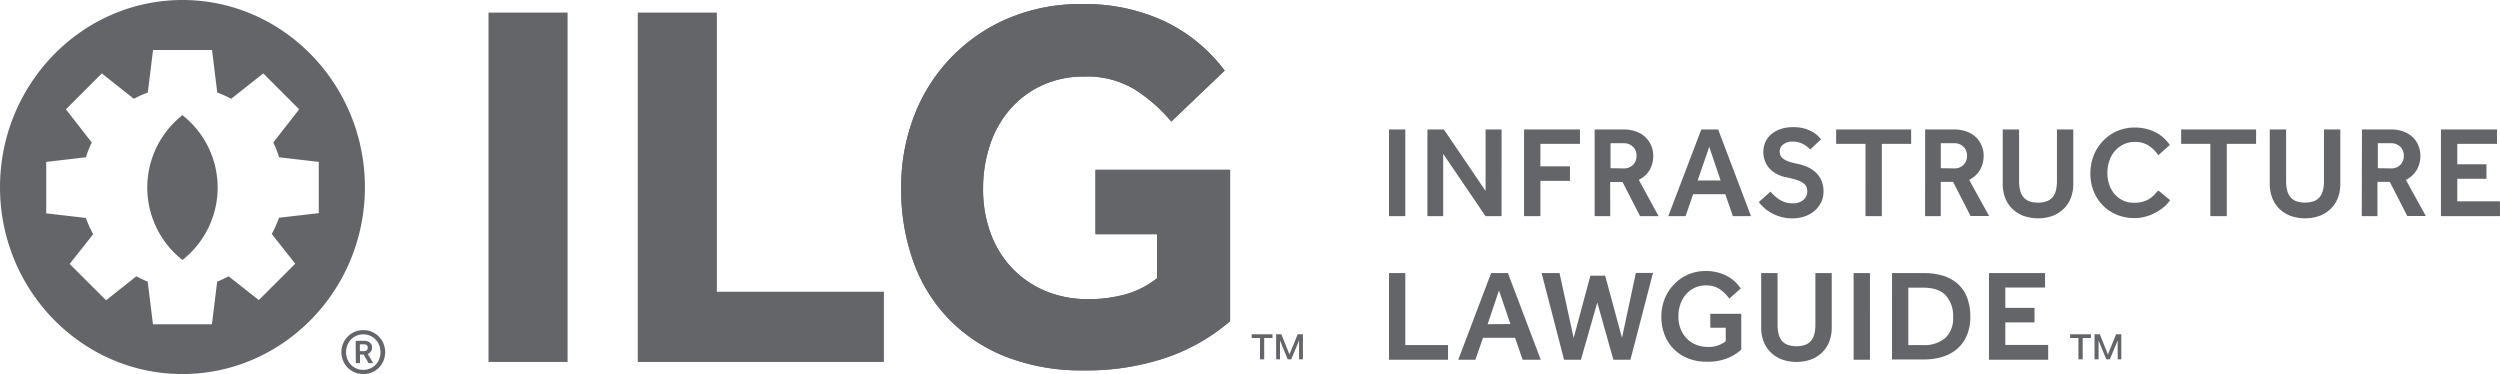
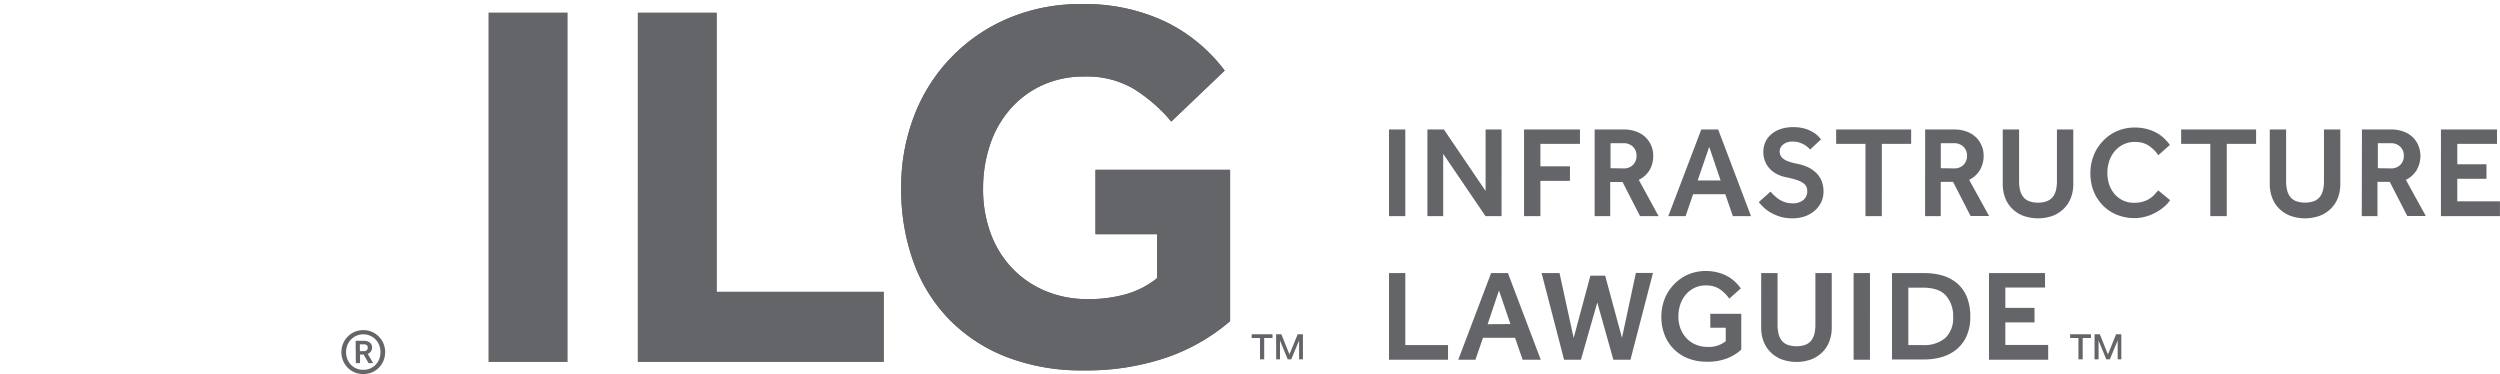
<svg xmlns="http://www.w3.org/2000/svg" id="Layer_1" data-name="Layer 1" viewBox="0 0 539.65 80.75">
  <defs>
    <style>.cls-1,.cls-2{fill:#636569}.cls-1{fill-rule:evenodd}</style>
  </defs>
  <title>ILG-FullHor</title>
-   <path class="cls-1" d="M174.26 300.21a19.89 19.89 0 0 0 0 31.26 19.87 19.87 0 0 0 0-31.26zm0-24.86c-21.71 0-39.38 18.19-39.38 40.42s17.67 40.32 39.38 40.32 39.39-18.09 39.39-40.32-17.65-40.42-39.39-40.42zm20.84 47a22 22 0 0 1-1.56 3.5l5.07 6.42-7.86 7.85-6.51-5.12c-.83.41-1.65.82-2.48 1.14l-1.13 9.2H167.9l-1.14-9.2c-.82-.32-1.64-.73-2.47-1.14l-6.51 5.17-7.86-7.85 5.08-6.42a22 22 0 0 1-1.57-3.5l-8.57-1v-11.1l8.57-1a21.34 21.34 0 0 1 1.26-3.19l-5.58-7.16 7.75-7.75 6.92 5.48a19.63 19.63 0 0 1 3-1.34l1.14-9.2h12.73l1.13 9.2a20.18 20.18 0 0 1 3 1.34l6.93-5.48 7.75 7.75-5.59 7.16a20.25 20.25 0 0 1 1.25 3.19l8.57 1v11.06z" transform="translate(-134.88 -275.35)" />
  <path class="cls-2" d="M213.3 356.09a4.78 4.78 0 0 1-1.86-.36 4.64 4.64 0 0 1-1.5-1 4.91 4.91 0 0 1-1-1.51 4.86 4.86 0 0 1 0-3.72 4.86 4.86 0 0 1 1-1.5 4.66 4.66 0 0 1 3.37-1.39 4.56 4.56 0 0 1 1.85.37 4.81 4.81 0 0 1 2.5 2.52 5 5 0 0 1 0 3.72 4.76 4.76 0 0 1-1 1.51 4.7 4.7 0 0 1-1.49 1 4.82 4.82 0 0 1-1.87.36zm0-.91a3.79 3.79 0 0 0 1.48-.29 3.65 3.65 0 0 0 1.18-.81 3.86 3.86 0 0 0 .78-1.22 4.33 4.33 0 0 0 0-3 3.86 3.86 0 0 0-.78-1.22 3.67 3.67 0 0 0-1.18-.82 3.78 3.78 0 0 0-2.95 0 3.83 3.83 0 0 0-1.19.82 3.69 3.69 0 0 0-.78 1.22 4.18 4.18 0 0 0 0 3 3.67 3.67 0 0 0 .77 1.22 3.63 3.63 0 0 0 2.67 1.1zm-1.65-6.26h1.85a2 2 0 0 1 .77.13 1.49 1.49 0 0 1 .53.33 1.25 1.25 0 0 1 .31.46 1.41 1.41 0 0 1 .09.49 1.52 1.52 0 0 1-.23.84 1.42 1.42 0 0 1-.71.57l1.18 2h-1l-1.07-1.86h-.77v1.86h-.91zm1.81 2.22a.78.78 0 0 0 .61-.21.73.73 0 0 0 .19-.54.65.65 0 0 0-.2-.53 1 1 0 0 0-.65-.18h-.85v1.46zm370.07-2.83h-1.79v-.81h4.49v.81h-1.78v4.6h-.92zm3.48-.81h1.14l1.74 4.36 1.77-4.36h1.13v5.41H592v-4.07l-1.69 4.07h-.77l-1.66-4.05v4.05H587zm-346.68-69.43h17.07v75.41h-17.07zm32.22 0h17.07v60.26h36.06v15.15h-53.13zm98.8 33.93h29.06v32.67a41.93 41.93 0 0 1-13.74 7.86 53.65 53.65 0 0 1-17.92 2.77 44.78 44.78 0 0 1-16.56-2.88 35.07 35.07 0 0 1-12.38-8.09 34.52 34.52 0 0 1-7.74-12.43 46 46 0 0 1-2.66-15.9 42.72 42.72 0 0 1 2.83-15.72 37.2 37.2 0 0 1 20.35-21 39.85 39.85 0 0 1 15.82-3.05 40.7 40.7 0 0 1 18 3.79 35.11 35.11 0 0 1 12.83 10.57l-11.53 11a33.93 33.93 0 0 0-8-7 19.86 19.86 0 0 0-10.69-2.72 21.38 21.38 0 0 0-9.27 1.93 20.48 20.48 0 0 0-6.89 5.2 22.37 22.37 0 0 0-4.3 7.68 29.5 29.5 0 0 0-1.47 9.39 27.18 27.18 0 0 0 1.7 9.83 21.72 21.72 0 0 0 4.74 7.52 21.24 21.24 0 0 0 7.18 4.81 23.44 23.44 0 0 0 9 1.69 29.6 29.6 0 0 0 8.25-1.07 18.85 18.85 0 0 0 6.67-3.45v-9.5h-13.28z" transform="translate(-134.88 -275.35)" />
  <path class="cls-2" d="M371.35 312h29.06v32.67a41.93 41.93 0 0 1-13.74 7.86 53.65 53.65 0 0 1-17.92 2.77 44.78 44.78 0 0 1-16.56-2.88 35.07 35.07 0 0 1-12.38-8.09 34.52 34.52 0 0 1-7.74-12.43 46 46 0 0 1-2.66-15.9 42.72 42.72 0 0 1 2.83-15.72 37.2 37.2 0 0 1 20.35-21 39.85 39.85 0 0 1 15.82-3.05 40.7 40.7 0 0 1 18 3.79 35.11 35.11 0 0 1 12.83 10.57l-11.53 11a33.93 33.93 0 0 0-8-7 19.86 19.86 0 0 0-10.69-2.72 21.38 21.38 0 0 0-9.27 1.93 20.48 20.48 0 0 0-6.89 5.2 22.37 22.37 0 0 0-4.3 7.68 29.5 29.5 0 0 0-1.47 9.39 27.18 27.18 0 0 0 1.7 9.83 21.72 21.72 0 0 0 4.74 7.52 21.24 21.24 0 0 0 7.18 4.81 23.44 23.44 0 0 0 9 1.69 29.6 29.6 0 0 0 8.25-1.07 18.85 18.85 0 0 0 6.67-3.45v-9.5h-13.28zm35.51 36.31h-1.79v-.81h4.49v.81h-1.79v4.6h-.91zm3.48-.81h1.14l1.74 4.36 1.78-4.36h1.13v5.41h-.83v-4.07l-1.69 4.07h-.77l-1.66-4.05v4.05h-.83zm24.37-44.2h3.52V322h-3.52zm8.29 0h3.56l9 13.27V303.3h3.45V322h-3.47l-9.13-13.44V322H443zm20.86 0h12.07v3.11h-8.54v4.84h6.38v3.14h-6.38V322h-3.53zm15.24 0h6.19a7.62 7.62 0 0 1 3 .53 5.69 5.69 0 0 1 2 1.36 5.37 5.37 0 0 1 1.11 1.81 5.64 5.64 0 0 1 .35 1.87A6.29 6.29 0 0 1 491 312a5.58 5.58 0 0 1-2.37 2.17l4.27 7.83h-4l-3.78-7.37h-2.66V322h-3.36zm6.22 8.4a2.73 2.73 0 0 0 2.08-.78 2.65 2.65 0 0 0 .74-1.91 2.62 2.62 0 0 0-.78-2 2.82 2.82 0 0 0-2-.75h-2.83v5.4zm16.8-8.4h3.64l7.09 18.7h-3.92l-1.63-4.73h-6.94l-1.63 4.73H495zm4.17 11l-2.46-7.25-2.49 7.25zm10.77 2.41a10.12 10.12 0 0 0 .8.83 7.19 7.19 0 0 0 1 .81 6 6 0 0 0 1.29.63 4.71 4.71 0 0 0 1.6.25 3.45 3.45 0 0 0 2.45-.75 2.52 2.52 0 0 0 .58-2.87 2 2 0 0 0-.76-.81 5.24 5.24 0 0 0-1.38-.63 18.42 18.42 0 0 0-2.12-.54 7.16 7.16 0 0 1-2.22-.78 5.46 5.46 0 0 1-1.56-1.26 4.88 4.88 0 0 1-.92-1.61 5.46 5.46 0 0 1 .08-3.84 4.55 4.55 0 0 1 1.21-1.7 5.77 5.77 0 0 1 2-1.19 8.24 8.24 0 0 1 2.87-.45 8.56 8.56 0 0 1 2.54.33 7.82 7.82 0 0 1 1.78.79 5.17 5.17 0 0 1 1.11.88l.56.63-2.33 2.18c-.09-.07-.24-.21-.44-.4a4.54 4.54 0 0 0-.77-.58 6.44 6.44 0 0 0-1.11-.5 4.37 4.37 0 0 0-1.45-.22 3.73 3.73 0 0 0-1.27.19 2.79 2.79 0 0 0-.88.51 2.1 2.1 0 0 0-.52.68 1.78 1.78 0 0 0-.16.72 2.11 2.11 0 0 0 .18.89 2 2 0 0 0 .61.73 4.24 4.24 0 0 0 1.19.6 13.74 13.74 0 0 0 1.91.49 10.71 10.71 0 0 1 2.1.67 6.54 6.54 0 0 1 1.78 1.17 5.33 5.33 0 0 1 1.23 1.73 5.89 5.89 0 0 1 .46 2.45 5.21 5.21 0 0 1-.5 2.27 5.88 5.88 0 0 1-1.4 1.82 6.56 6.56 0 0 1-2.13 1.22 8 8 0 0 1-2.69.43 9 9 0 0 1-2.53-.33 9.79 9.79 0 0 1-2.05-.86 8.32 8.32 0 0 1-1.57-1.13 11.61 11.61 0 0 1-1.1-1.18zm20.5-10.3h-6.33v-3.11h16.19v3.11h-6.33V322h-3.53zm12.88-3.11h6.18a7.63 7.63 0 0 1 3 .53 5.89 5.89 0 0 1 2 1.36 5.34 5.34 0 0 1 1.1 1.81 5.4 5.4 0 0 1 .35 1.87 6.18 6.18 0 0 1-.77 3.13 5.55 5.55 0 0 1-2.36 2.17l4.31 7.81h-4l-3.78-7.37h-2.66V322h-3.38zm6.21 8.4a2.75 2.75 0 0 0 2.09-.78 2.69 2.69 0 0 0 .74-1.91 2.62 2.62 0 0 0-.78-2 2.86 2.86 0 0 0-2.05-.75h-2.83v5.4zm10.54-8.4h3.53v11.17a8.06 8.06 0 0 0 .21 1.92 3.86 3.86 0 0 0 .68 1.46 3 3 0 0 0 1.26.92 5.05 5.05 0 0 0 1.94.32 5 5 0 0 0 1.93-.32 3 3 0 0 0 1.26-.92 3.72 3.72 0 0 0 .68-1.46 8.06 8.06 0 0 0 .21-1.92V303.3h3.53v11.79a8.31 8.31 0 0 1-.5 2.91 6.51 6.51 0 0 1-1.49 2.34 7 7 0 0 1-2.39 1.57 9.47 9.47 0 0 1-6.47 0 7 7 0 0 1-2.39-1.57 6.51 6.51 0 0 1-1.49-2.34 8.31 8.31 0 0 1-.5-2.91zm36.13 15.26a6.85 6.85 0 0 1-1.17 1.32 9.2 9.2 0 0 1-1.75 1.24 10.21 10.21 0 0 1-2.21.94 8.83 8.83 0 0 1-2.55.37 9.9 9.9 0 0 1-3.83-.73 8.94 8.94 0 0 1-3-2 9.33 9.33 0 0 1-2-3.07 10.48 10.48 0 0 1-.7-3.86 10.64 10.64 0 0 1 .7-3.84 9.59 9.59 0 0 1 2-3.13 9.33 9.33 0 0 1 3-2.13 9.57 9.57 0 0 1 3.9-.79 10 10 0 0 1 2.52.3 8.73 8.73 0 0 1 2.08.8 7.52 7.52 0 0 1 1.67 1.19 10 10 0 0 1 1.29 1.47l-2.5 2.21a7.58 7.58 0 0 0-2.08-2.07 5.27 5.27 0 0 0-3-.79 5.37 5.37 0 0 0-2.47.55 5.77 5.77 0 0 0-1.86 1.45 6.5 6.5 0 0 0-1.18 2.13 8.07 8.07 0 0 0-.4 2.56 7.65 7.65 0 0 0 .4 2.52 6 6 0 0 0 1.17 2.05 5.52 5.52 0 0 0 1.8 1.37 5.35 5.35 0 0 0 2.37.5 6.58 6.58 0 0 0 2.06-.28 5.29 5.29 0 0 0 1.45-.7 5.55 5.55 0 0 0 1-.88c.27-.31.52-.57.74-.8zm8.68-12.15h-6.3v-3.11h16.18v3.11h-6.33V322H612zm12.83-3.11h3.53v11.17a8.06 8.06 0 0 0 .21 1.92 3.73 3.73 0 0 0 .69 1.46 2.92 2.92 0 0 0 1.26.92 6 6 0 0 0 3.86 0 3 3 0 0 0 1.26-.92 3.59 3.59 0 0 0 .68-1.46 7.58 7.58 0 0 0 .21-1.92V303.3h3.53v11.79a8.31 8.31 0 0 1-.5 2.91 6.51 6.51 0 0 1-1.49 2.34 7 7 0 0 1-2.39 1.57 9.47 9.47 0 0 1-6.47 0 7 7 0 0 1-2.39-1.57 6.48 6.48 0 0 1-1.48-2.34 8.09 8.09 0 0 1-.51-2.91zm19.9 0h6.19a7.62 7.62 0 0 1 3 .53 5.69 5.69 0 0 1 2 1.36A5.37 5.37 0 0 1 657 307a5.64 5.64 0 0 1 .35 1.87 6.29 6.29 0 0 1-.77 3.13 5.58 5.58 0 0 1-2.37 2.17l4.31 7.81h-4l-3.78-7.37h-2.66V322h-3.39zm6.22 8.4a2.73 2.73 0 0 0 2.08-.78 2.65 2.65 0 0 0 .74-1.91 2.62 2.62 0 0 0-.78-2 2.82 2.82 0 0 0-2-.75h-2.83v5.4zm10.83-8.4h12.1v3.11h-8.57v4.4h6.3v3.13h-6.3v4.87h9.21V322h-12.74zm-227.07 31h3.52v15.54h9.22V353h-12.74zm22.04 0h3.63l7.09 18.7h-3.92l-1.63-4.73H455l-1.64 4.73h-3.7zm4.17 11l-2.47-7.25-2.45 7.28zm6.73-11h3.87l3.05 14 3.61-13.44h3.19l3.63 13.41 3-14h3.69L486.83 353h-3.69l-3.47-12.35-3.53 12.35h-3.64zm36.41 8.79h6.69v7.73a9.89 9.89 0 0 1-2.89 1.82 11.54 11.54 0 0 1-4.59.79 10.59 10.59 0 0 1-4.1-.76 8.83 8.83 0 0 1-5-5.12 10.6 10.6 0 0 1-.67-3.81 10.43 10.43 0 0 1 .7-3.84 9.56 9.56 0 0 1 2-3.13 9.37 9.37 0 0 1 3-2.13 9.56 9.56 0 0 1 3.89-.79 9.89 9.89 0 0 1 2.52.3 8.65 8.65 0 0 1 2.09.8 7.52 7.52 0 0 1 1.67 1.19 9.37 9.37 0 0 1 1.28 1.47l-2.49 2.21a7.72 7.72 0 0 0-2.08-2.07 5.28 5.28 0 0 0-3-.79 5.36 5.36 0 0 0-2.46.55 5.77 5.77 0 0 0-1.86 1.45 6.5 6.5 0 0 0-1.18 2.13 8.07 8.07 0 0 0-.4 2.56 7.09 7.09 0 0 0 .49 2.72 6.21 6.21 0 0 0 1.34 2.07 5.85 5.85 0 0 0 2 1.33 6.2 6.2 0 0 0 2.39.46 5.83 5.83 0 0 0 4-1.23v-2.91h-3.33zm10.99-8.79h3.53v11.17a8.06 8.06 0 0 0 .21 1.92 3.86 3.86 0 0 0 .68 1.46 3 3 0 0 0 1.26.92 6 6 0 0 0 3.87 0 3 3 0 0 0 1.26-.92 3.86 3.86 0 0 0 .68-1.46 8.06 8.06 0 0 0 .21-1.92V334.3h3.53v11.79a8.31 8.31 0 0 1-.5 2.91 6.51 6.51 0 0 1-1.49 2.34 7 7 0 0 1-2.39 1.57 9.47 9.47 0 0 1-6.47 0 7 7 0 0 1-2.39-1.57 6.51 6.51 0 0 1-1.49-2.34 8.31 8.31 0 0 1-.5-2.91zm19.95 0h3.53V353H535zm8.29 0h7a13.73 13.73 0 0 1 4 .56 8.71 8.71 0 0 1 3.13 1.71 7.74 7.74 0 0 1 2.05 2.94 11.28 11.28 0 0 1 .72 4.23 10 10 0 0 1-.74 4 7.89 7.89 0 0 1-2.07 2.89 8.77 8.77 0 0 1-3.15 1.73 12.93 12.93 0 0 1-4 .58h-6.94zm6.64 15.54a7 7 0 0 0 4.87-1.54 5.8 5.8 0 0 0 1.68-4.51 6.59 6.59 0 0 0-1.56-4.64c-1-1.14-2.7-1.71-5-1.71h-3.11v12.4zm14.29-15.54h12.1v3.11h-8.57v4.4h6.3v3.13h-6.3v4.87H577V353h-12.78z" transform="translate(-134.88 -275.35)" />
</svg>